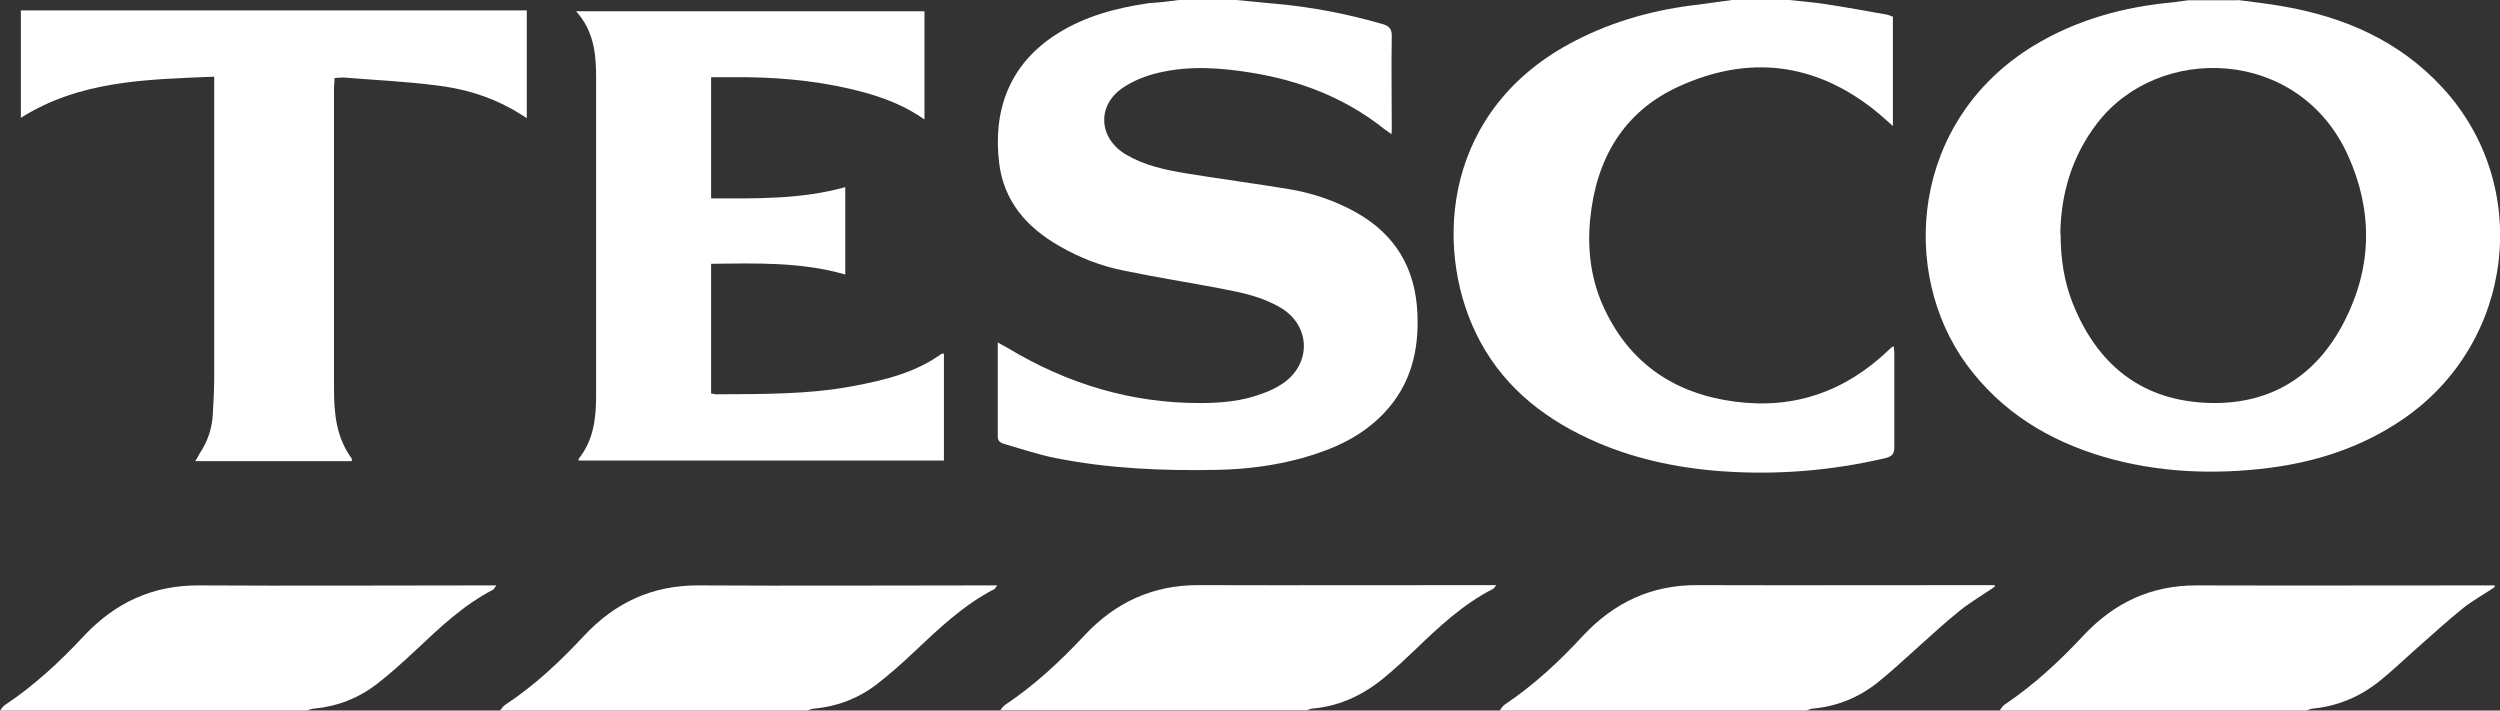
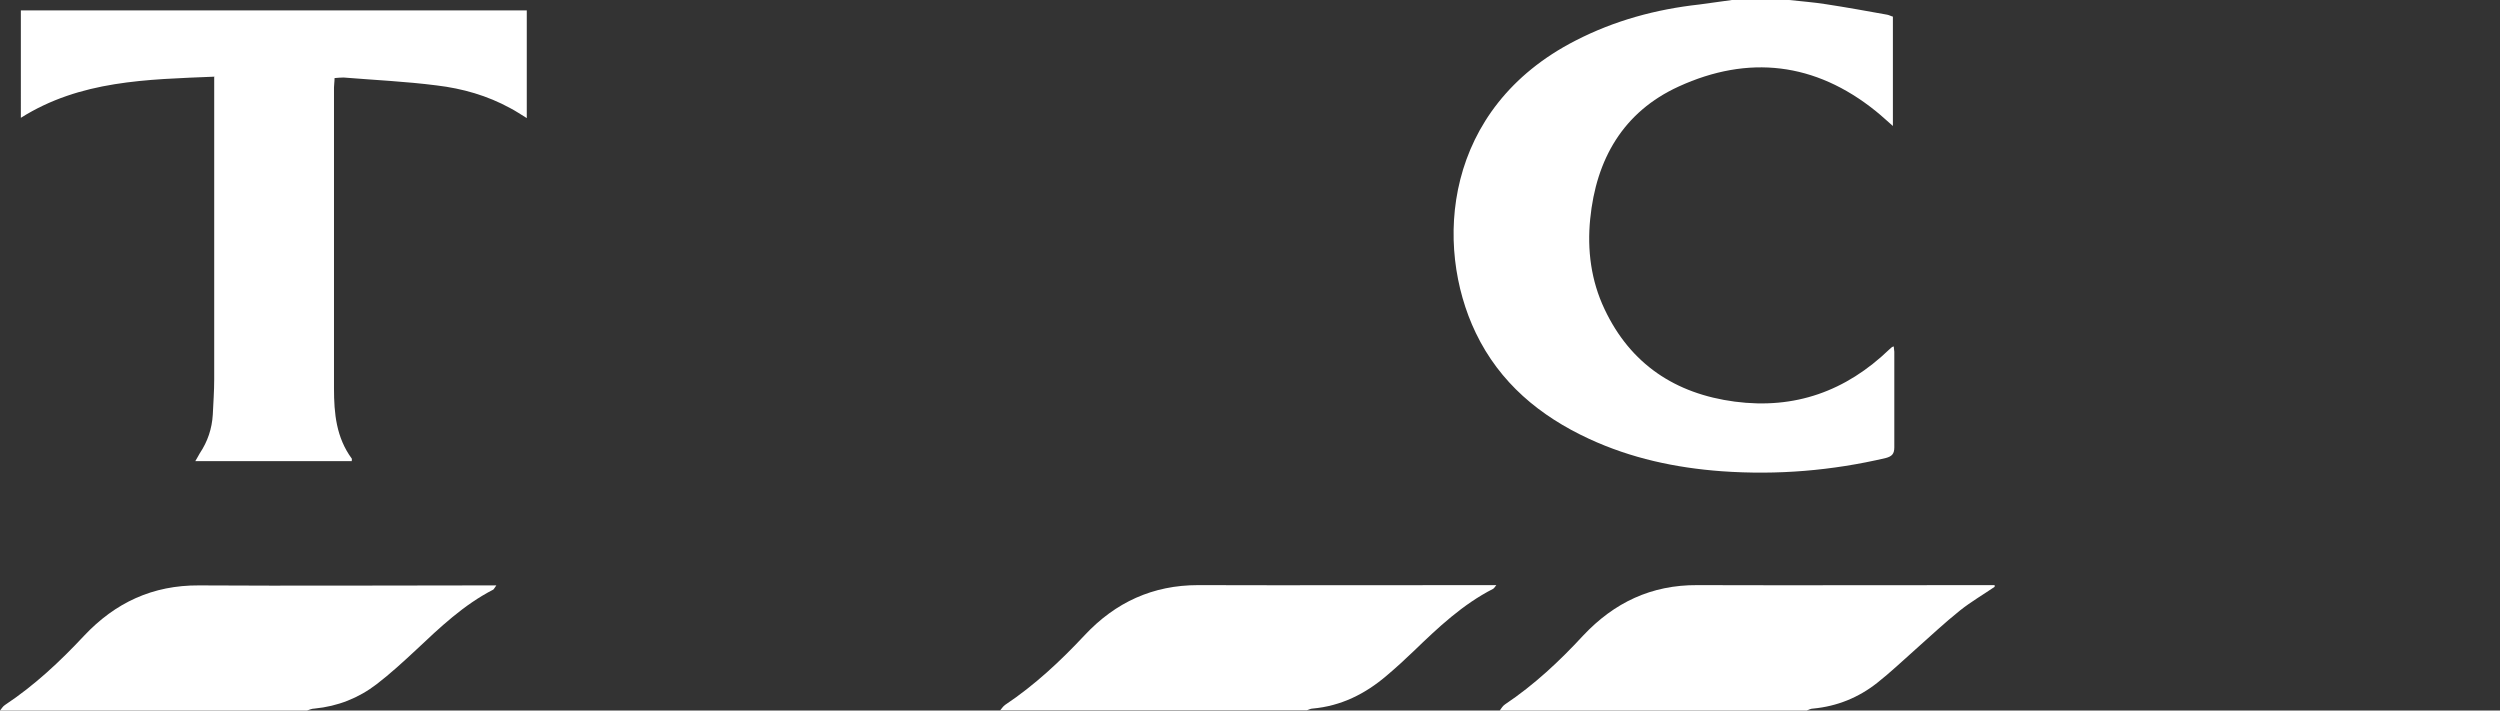
<svg xmlns="http://www.w3.org/2000/svg" id="Layer_2" data-name="Layer 2" viewBox="0 0 88.7 25.21">
  <rect x="0" y="0" width="88.7" height="25.21" fill="#333333" stroke="none" />
  <defs>
    <style>
      .cls-1 {
        fill: #fff;
      }
    </style>
  </defs>
  <g id="Layer_2-2" data-name="Layer 2">
    <g>
-       <path class="cls-1" d="M79.4,0c.53,.07,1.06,.13,1.58,.22,2.19,.38,4.14,1.22,5.68,2.89,3.22,3.49,2.55,9.06-1.4,11.76-1.43,.98-3.03,1.51-4.74,1.73-1.98,.25-3.95,.17-5.88-.39-1.96-.58-3.63-1.6-4.86-3.27-2.4-3.28-1.98-8.65,2.36-11.31,1.53-.93,3.21-1.39,4.98-1.55,.17-.02,.34-.05,.51-.07,.58,0,1.16,0,1.75,0Zm-6.29,8.29c0,.91,.13,1.71,.43,2.47,.85,2.13,2.38,3.41,4.69,3.53,2.27,.12,3.96-.92,4.97-2.93,.97-1.92,.99-3.9,.1-5.86-1.75-3.84-6.72-3.96-8.89-1.13-.91,1.18-1.29,2.53-1.31,3.92Z" />
-       <path class="cls-1" d="M43.86,0c.45,.04,.9,.09,1.35,.13,1.3,.11,2.58,.36,3.83,.72,.25,.07,.35,.18,.34,.45-.02,1.07,0,2.14,0,3.21,0,.07,0,.14-.01,.25-.1-.07-.17-.12-.24-.17-1.39-1.11-2.99-1.73-4.73-2.01-1.11-.18-2.22-.26-3.33,.01-.42,.1-.85,.27-1.21,.51-.96,.63-.89,1.81,.1,2.39,.65,.38,1.38,.54,2.12,.66,1.22,.2,2.44,.36,3.65,.56,.84,.14,1.64,.41,2.39,.83,1.4,.79,2.1,1.99,2.17,3.58,.06,1.33-.24,2.54-1.18,3.53-.79,.84-1.8,1.29-2.9,1.6-.98,.27-1.99,.4-3,.42-1.93,.04-3.86-.04-5.77-.42-.6-.12-1.19-.32-1.78-.49-.13-.04-.26-.08-.26-.27,0-1.09,0-2.19,0-3.34,.15,.08,.25,.14,.36,.2,2.11,1.27,4.38,1.96,6.85,1.95,.73,0,1.47-.07,2.16-.33,.26-.09,.52-.21,.75-.37,1.02-.7,.98-2.05-.08-2.68-.65-.39-1.38-.54-2.11-.68-1.15-.22-2.31-.4-3.46-.64-.81-.16-1.58-.46-2.3-.88-1.15-.66-1.96-1.59-2.12-2.94-.22-1.79,.31-3.47,2.04-4.57,1-.64,2.12-.93,3.28-1.1C41.12,.09,41.48,.05,41.83,0c.68,0,1.35,0,2.03,0Z" />
      <path class="cls-1" d="M63.48,0c.44,.05,.88,.08,1.31,.15,.72,.11,1.44,.24,2.16,.37,.07,.01,.13,.05,.21,.07v3.88c-.23-.2-.41-.37-.61-.53-2.15-1.73-4.52-2-6.99-.87-1.97,.9-2.93,2.58-3.14,4.7-.11,1.1,.03,2.19,.51,3.2,.92,1.95,2.51,3,4.62,3.28,2.13,.28,3.94-.37,5.48-1.85,.03-.03,.07-.06,.1-.09,0,0,.02,0,.06-.02,0,.07,.02,.13,.02,.19,0,1.13,0,2.26,0,3.39,0,.23-.08,.32-.3,.38-1.92,.45-3.85,.61-5.82,.47-1.64-.12-3.22-.46-4.71-1.15-1.75-.81-3.17-1.99-4.02-3.76-1.49-3.1-1.15-7.97,3.54-10.37,1.38-.71,2.85-1.11,4.39-1.28C60.7,.1,61.07,.05,61.45,0c.68,0,1.35,0,2.03,0Z" />
      <path class="cls-1" d="M0,25.21c.06-.07,.1-.15,.18-.2,1.04-.69,1.95-1.54,2.8-2.45,1.11-1.18,2.44-1.8,4.08-1.79,3.36,.02,6.72,0,10.08,0h.47c-.07,.09-.08,.13-.11,.15-1.05,.54-1.89,1.34-2.74,2.14-.45,.42-.91,.84-1.39,1.21-.65,.5-1.39,.79-2.21,.87-.09,0-.18,.04-.27,.07H0Z" />
-       <path class="cls-1" d="M17.74,25.21c.06-.07,.11-.15,.18-.2,1.05-.69,1.95-1.54,2.8-2.45,1.11-1.19,2.44-1.8,4.08-1.79,3.39,.02,6.77,0,10.16,0h.42c-.06,.08-.08,.12-.1,.13-1.1,.57-1.98,1.41-2.87,2.25-.41,.39-.84,.77-1.29,1.12-.65,.5-1.39,.79-2.21,.87-.09,0-.18,.04-.27,.07h-10.89Z" />
-       <path class="cls-1" d="M70.95,25.21c.05-.07,.1-.16,.16-.2,1.04-.7,1.95-1.54,2.8-2.45,1.1-1.18,2.42-1.8,4.05-1.79,3.38,.01,6.77,0,10.15,0h.4s0,.04,0,.06c-.38,.26-.79,.48-1.15,.77-.58,.47-1.12,.97-1.68,1.46-.42,.37-.82,.76-1.26,1.11-.69,.55-1.47,.88-2.35,.97-.08,0-.15,.04-.23,.07h-10.89Z" />
      <path class="cls-1" d="M53.21,25.21c.06-.08,.11-.17,.19-.22,1.03-.69,1.93-1.53,2.77-2.44,1.1-1.17,2.42-1.8,4.05-1.79,3.38,.01,6.77,0,10.15,0h.4s0,.04,0,.06c-.41,.28-.84,.53-1.23,.84-.55,.44-1.07,.93-1.6,1.4-.44,.39-.87,.8-1.34,1.17-.66,.52-1.42,.83-2.27,.91-.08,0-.15,.04-.23,.07h-10.89Z" />
      <path class="cls-1" d="M35.48,25.21c.06-.07,.11-.15,.18-.2,1.05-.7,1.97-1.56,2.83-2.48,1.09-1.16,2.41-1.77,4.02-1.77,3.39,.01,6.77,0,10.16,0,.12,0,.24,0,.42,0-.07,.09-.09,.12-.11,.13-1.08,.55-1.95,1.37-2.82,2.21-.31,.3-.63,.59-.96,.87-.76,.65-1.62,1.08-2.63,1.17-.07,0-.13,.04-.2,.06h-10.89Z" />
-       <path class="cls-1" d="M25.23,2.74V7.04c1.6,0,3.18,.04,4.76-.4v3.1c-1.56-.45-3.15-.4-4.76-.38v4.6c.08,.01,.13,.03,.19,.03,1.62-.01,3.24,.01,4.84-.29,1.11-.21,2.21-.47,3.15-1.15,.01-.01,.04,0,.08,0v3.79h-12.96s-.01-.05,0-.06c.53-.66,.62-1.44,.62-2.24,0-3.77,0-7.54,0-11.31,0-.82-.08-1.63-.71-2.33h12.36v3.84c-.66-.47-1.38-.75-2.13-.96-1.36-.37-2.74-.52-4.14-.54-.42,0-.83,0-1.29,0Z" />
      <path class="cls-1" d="M7.61,2.72c-2.41,.1-4.76,.13-6.87,1.46V.37H18.69v3.82c-.21-.13-.39-.25-.58-.35-.82-.45-1.7-.7-2.62-.81-1.09-.14-2.2-.19-3.3-.28-.1,0-.2,.01-.32,.02,0,.13-.02,.23-.02,.33,0,3.56,0,7.12,0,10.68,0,.89,.08,1.74,.63,2.49,.01,.01,0,.04,0,.09H6.93c.07-.11,.11-.2,.16-.28,.28-.42,.43-.87,.46-1.37,.02-.42,.05-.84,.05-1.25,0-3.42,0-6.84,0-10.26,0-.13,0-.25,0-.46Z" />
    </g>
  </g>
</svg>